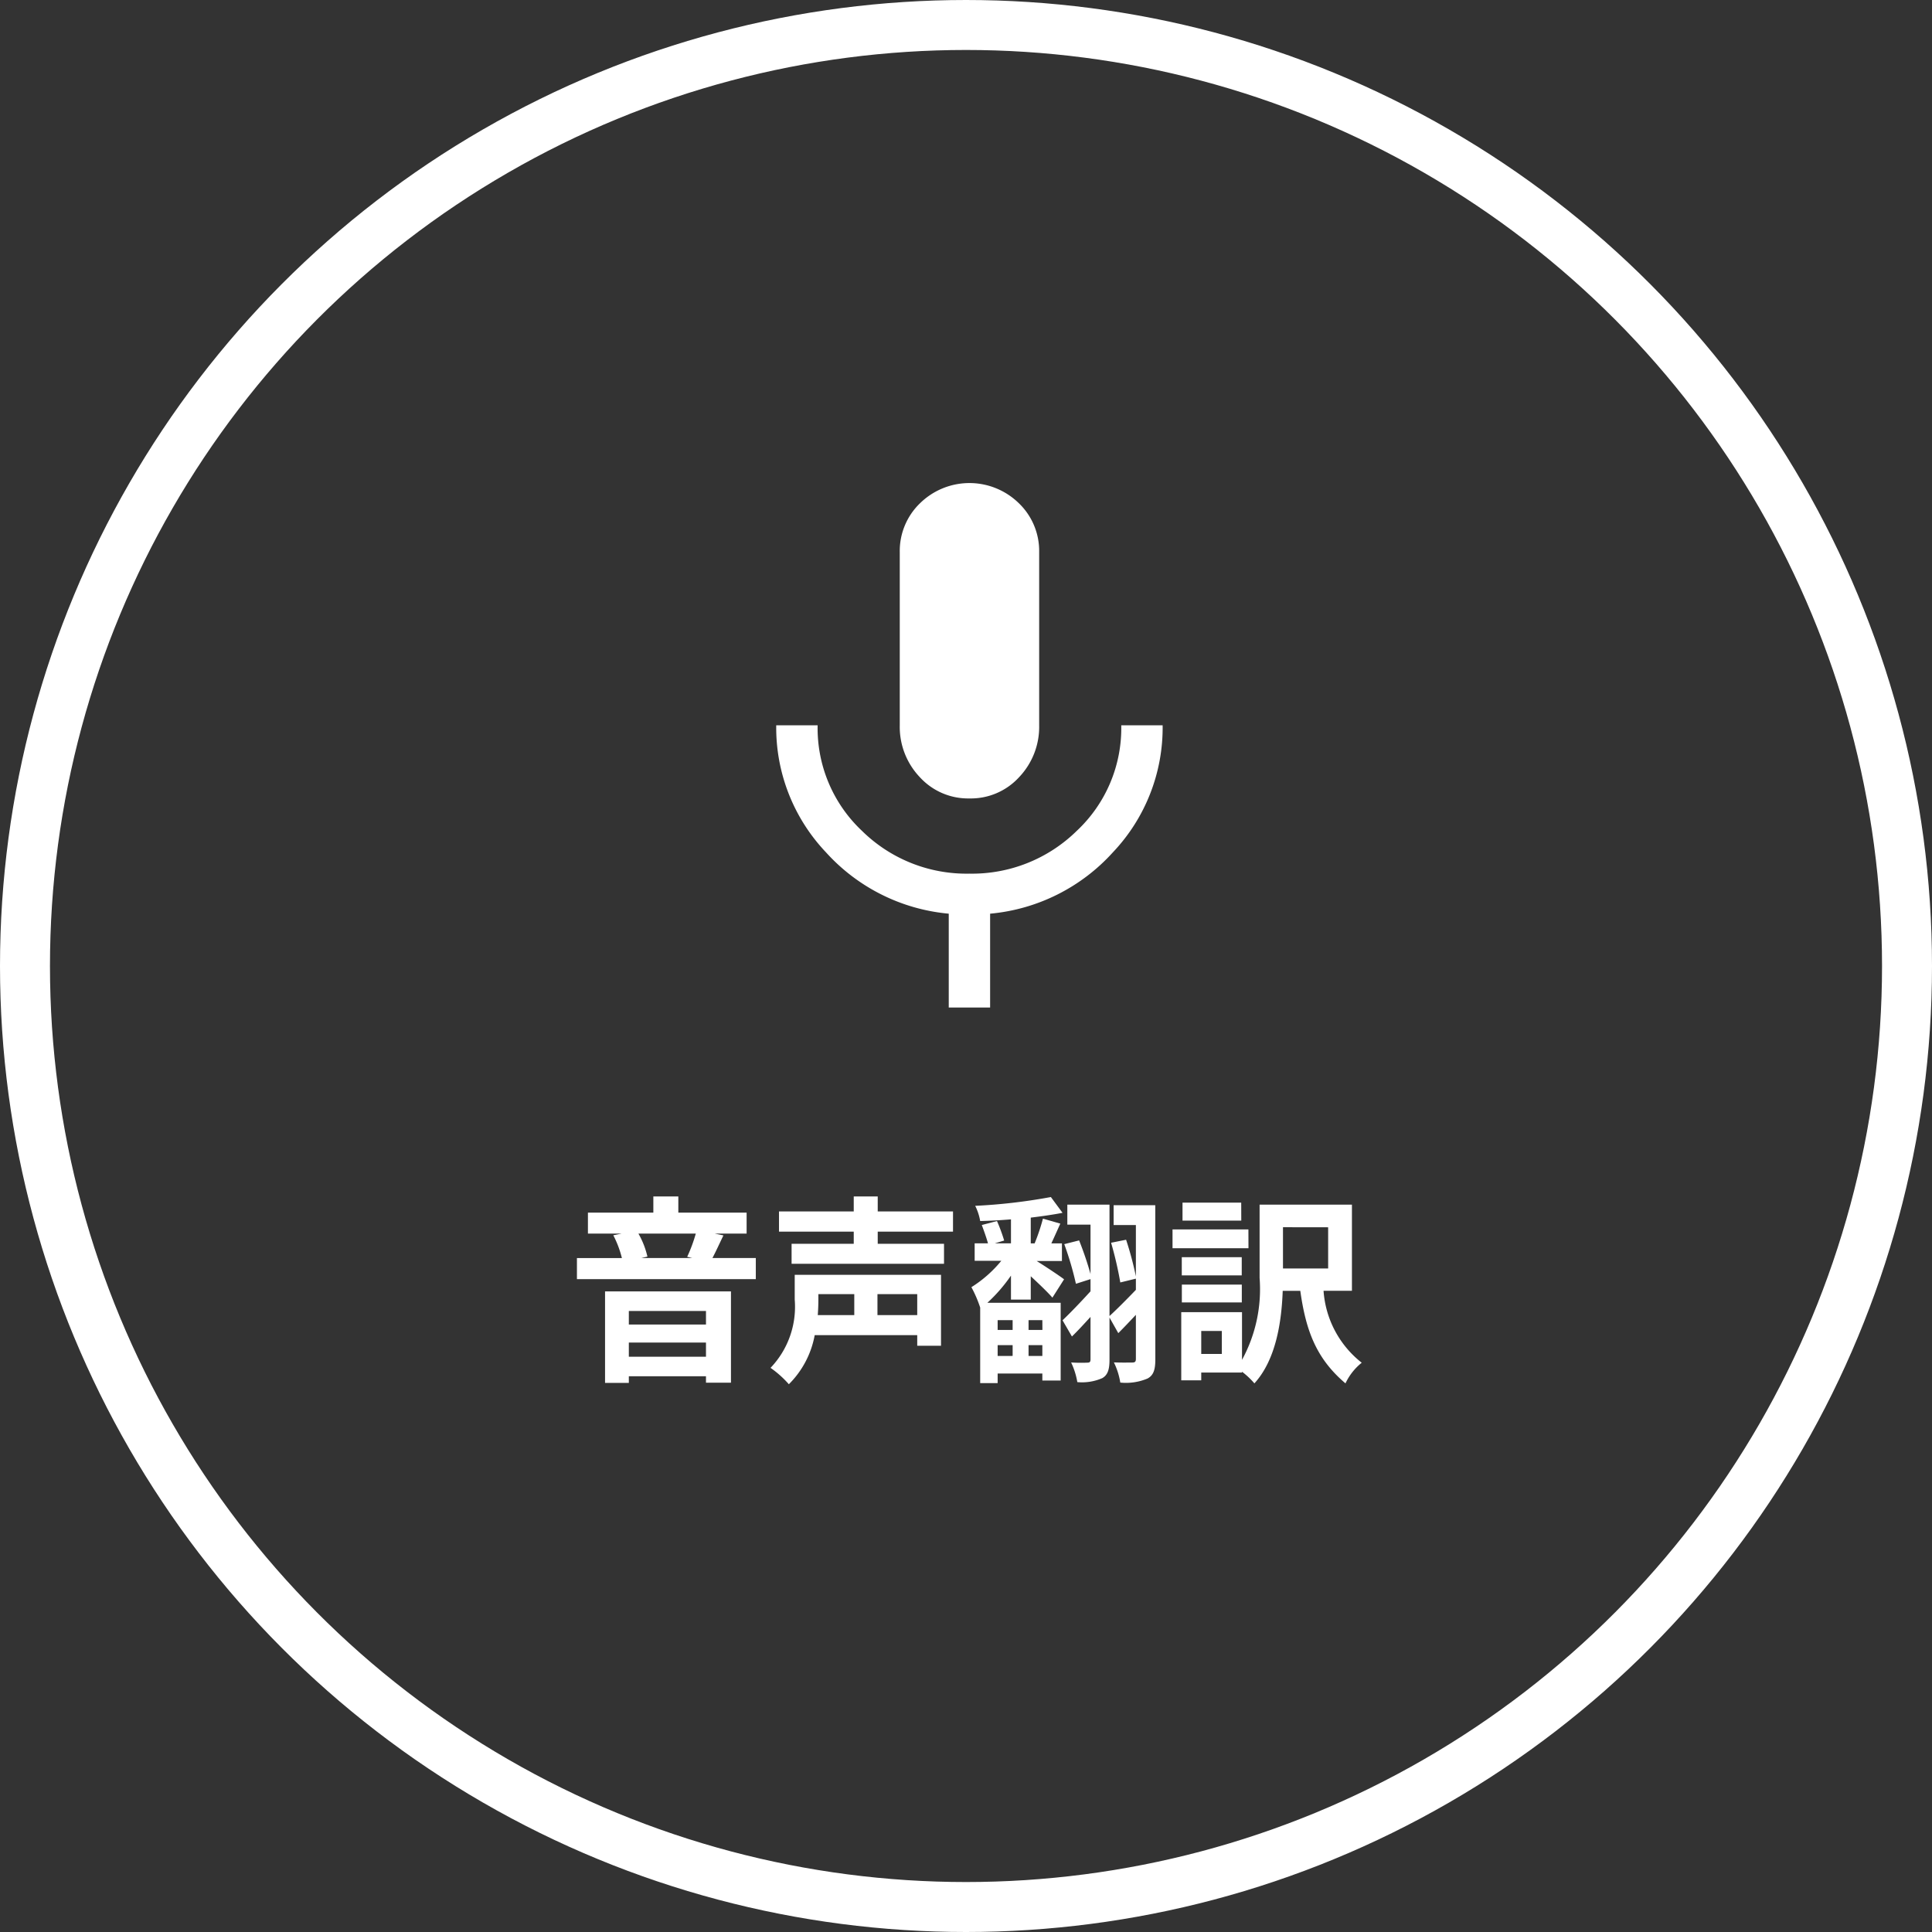
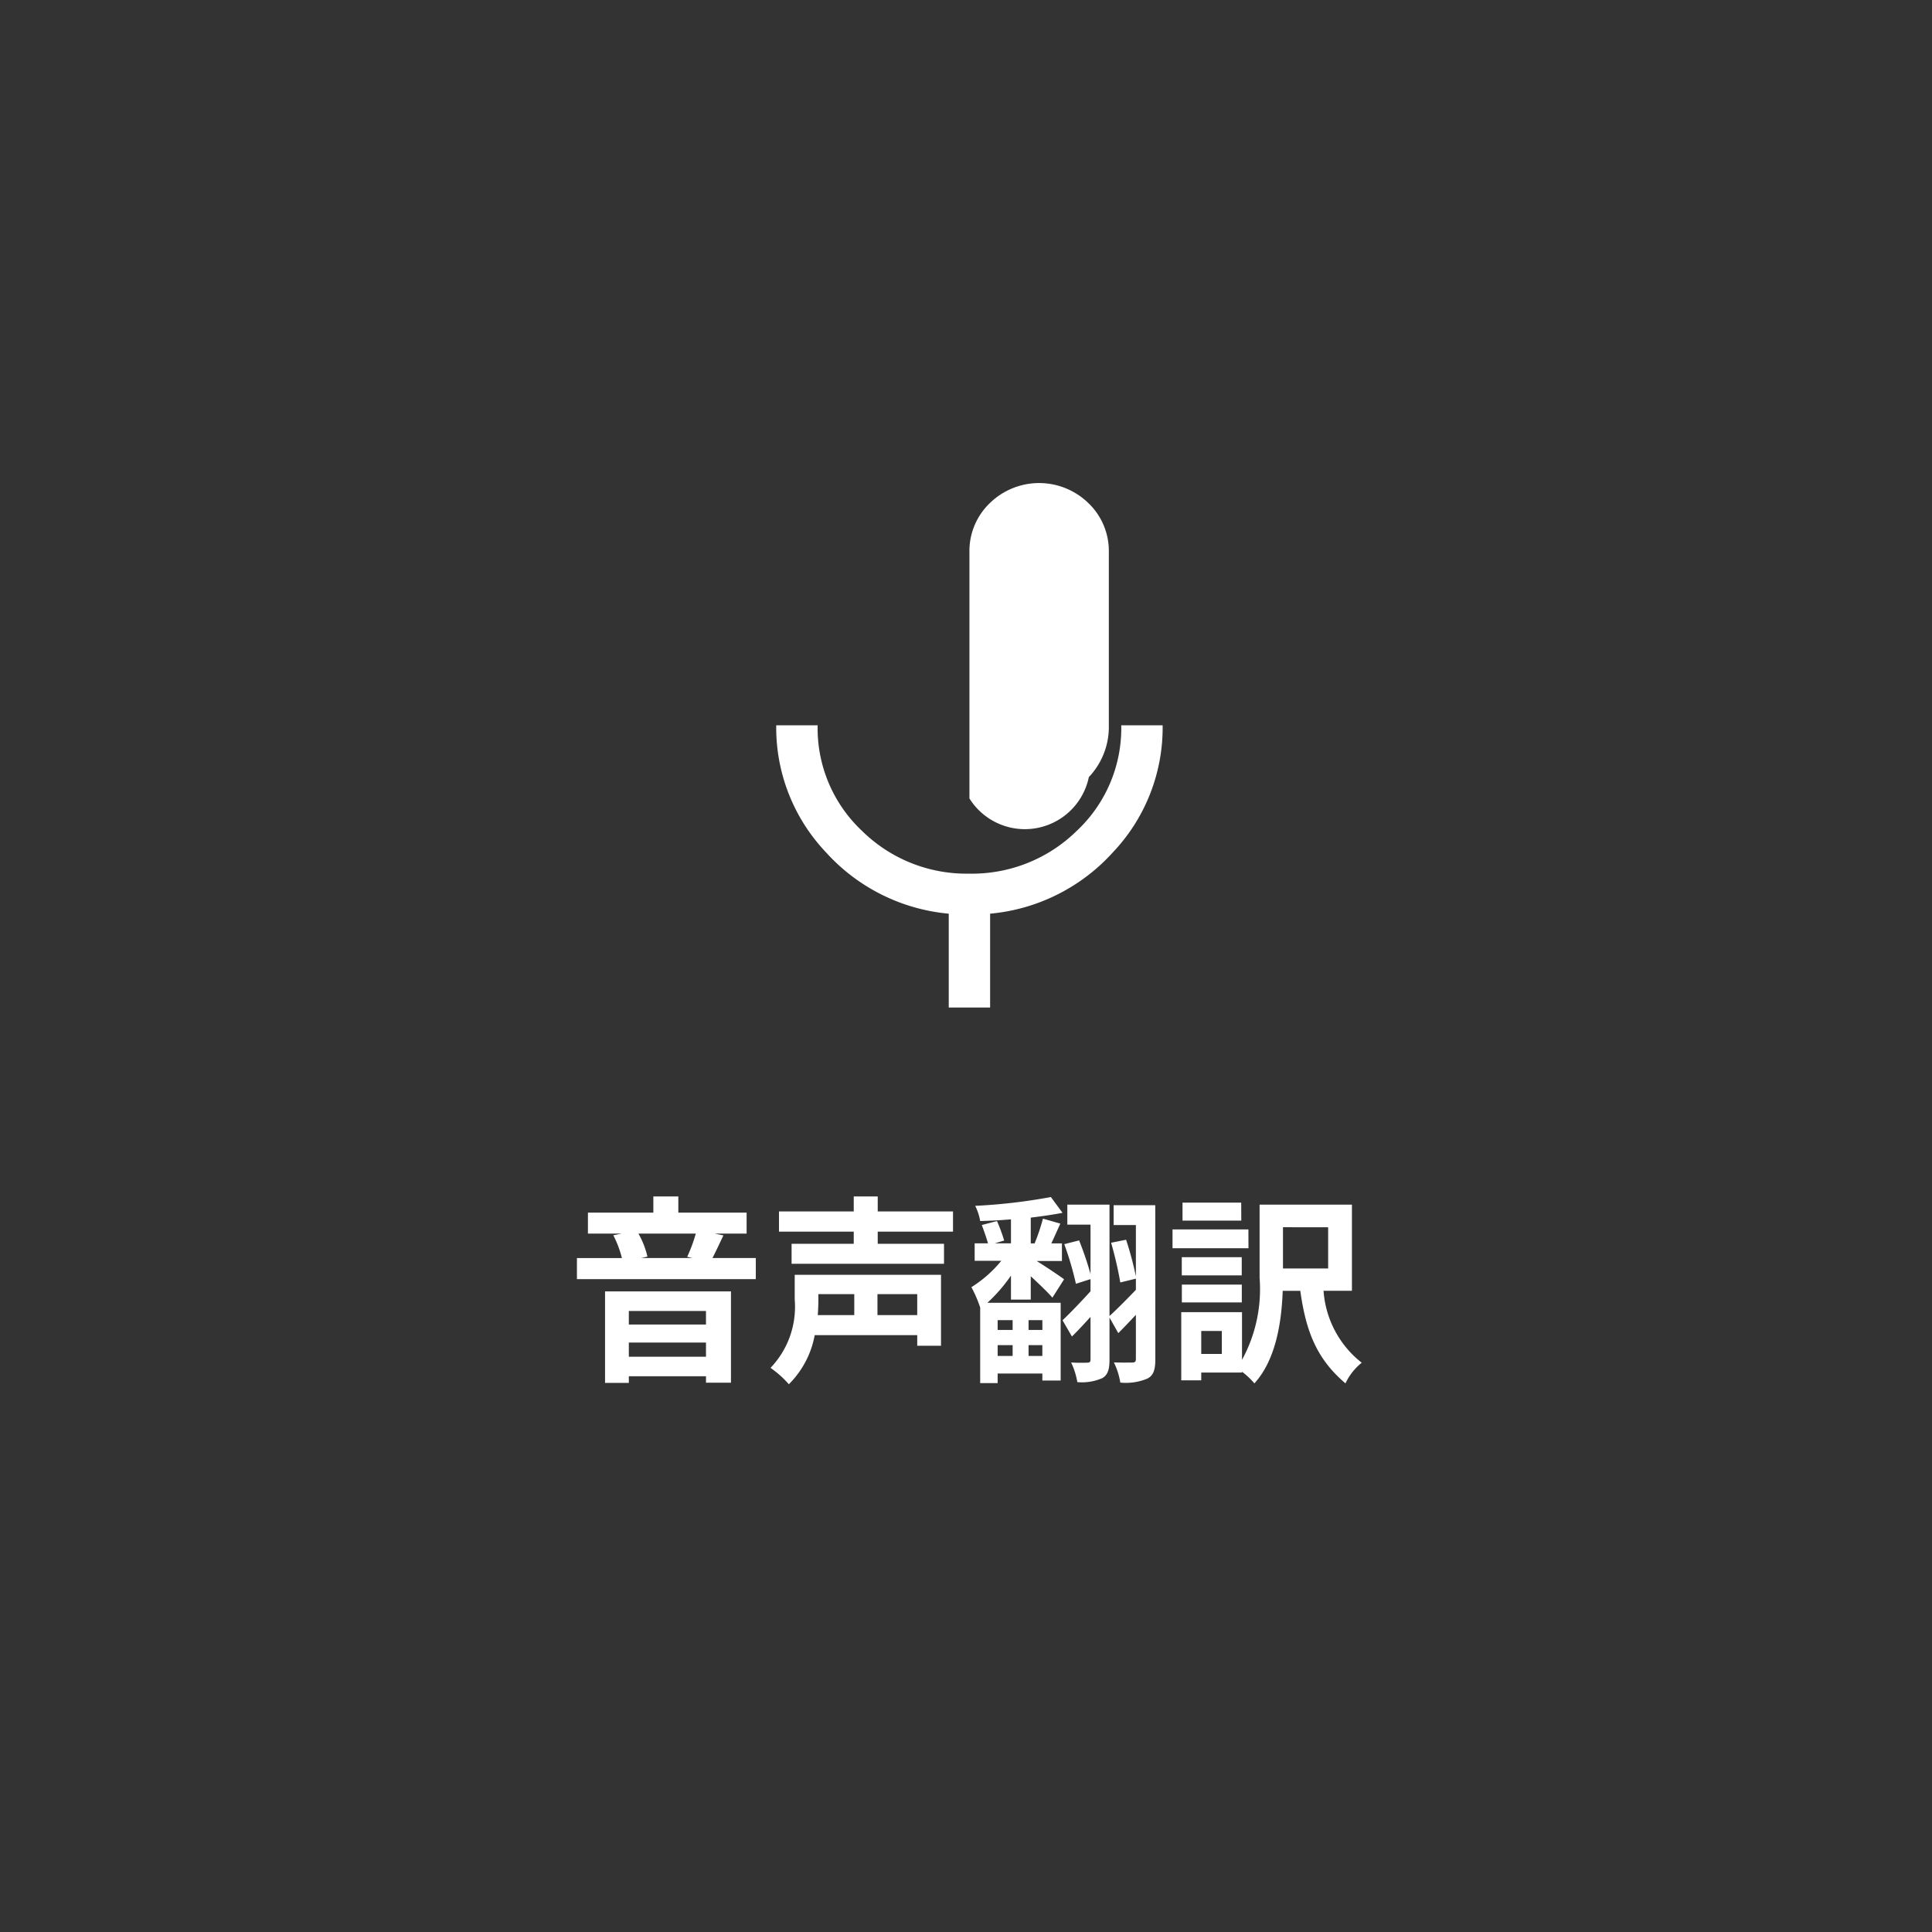
<svg xmlns="http://www.w3.org/2000/svg" width="116" height="116" viewBox="0 0 116 116">
  <rect x="0" y="0" width="116" height="116" fill="#333333" stroke="none" />
  <g id="badge_voice" transform="translate(0.2)">
    <g id="楕円形_3" data-name="楕円形 3" transform="translate(-0.2)" fill="none" stroke="#fff" stroke-width="3">
-       <circle cx="58" cy="58" r="58" stroke="none" />
-       <circle cx="58" cy="58" r="56.5" fill="none" />
-     </g>
-     <path id="パス_5" data-name="パス 5" d="M21.6,22.935a3.924,3.924,0,0,1-2.983-1.281,4.379,4.379,0,0,1-1.2-3.111V8.143a3.98,3.98,0,0,1,1.22-2.935,4.239,4.239,0,0,1,5.928,0,3.976,3.976,0,0,1,1.222,2.935v10.4a4.379,4.379,0,0,1-1.2,3.111A3.924,3.924,0,0,1,21.6,22.935ZM20.358,35.49V29.855a11.312,11.312,0,0,1-7.375-3.688A10.87,10.87,0,0,1,10,18.543h2.486a8.458,8.458,0,0,0,2.663,6.339,8.942,8.942,0,0,0,6.443,2.569,8.972,8.972,0,0,0,6.452-2.569,8.445,8.445,0,0,0,2.672-6.339H33.2a10.87,10.87,0,0,1-2.983,7.624,11.312,11.312,0,0,1-7.375,3.688V35.49Z" transform="translate(36.406 25.004)" fill="#fff" />
+       </g>
+     <path id="パス_5" data-name="パス 5" d="M21.6,22.935V8.143a3.98,3.98,0,0,1,1.22-2.935,4.239,4.239,0,0,1,5.928,0,3.976,3.976,0,0,1,1.222,2.935v10.4a4.379,4.379,0,0,1-1.2,3.111A3.924,3.924,0,0,1,21.6,22.935ZM20.358,35.49V29.855a11.312,11.312,0,0,1-7.375-3.688A10.87,10.87,0,0,1,10,18.543h2.486a8.458,8.458,0,0,0,2.663,6.339,8.942,8.942,0,0,0,6.443,2.569,8.972,8.972,0,0,0,6.452-2.569,8.445,8.445,0,0,0,2.672-6.339H33.2a10.87,10.87,0,0,1-2.983,7.624,11.312,11.312,0,0,1-7.375,3.688V35.49Z" transform="translate(36.406 25.004)" fill="#fff" />
    <path id="パス_56" data-name="パス 56" d="M-15.612-3.288v.816h-4.632v-.816ZM-20.244-.54v-.852h4.632V-.54Zm-1.428,1.572h1.428v-.4h4.632V1.02h1.5V-4.464h-7.56Zm5.448-8.964A9.048,9.048,0,0,1-16.74-6.54l.3.072h-3.048l.36-.084a5.031,5.031,0,0,0-.54-1.38Zm1,1.464c.2-.372.42-.864.66-1.356l-.516-.108h1.908v-1.26h-4.1v-.972h-1.5v.972H-22.7v1.26h2.016l-.492.1a6.136,6.136,0,0,1,.516,1.368h-2.7V-5.2h10.74V-6.468ZM-6.708-4.3v1.26H-8.9c.024-.324.036-.624.036-.912V-4.3Zm3.78,1.26H-5.316V-4.3h2.388ZM-1.5-5.46h-8.784v1.488a5.3,5.3,0,0,1-1.452,4.1,6.169,6.169,0,0,1,1.1.984A5.57,5.57,0,0,0-9.084-1.836h6.156V-1.2H-1.5Zm.72-2.592V-9.264H-5.3v-.9h-1.44v.9h-4.488v1.212h4.488v.732h-3.732v1.2H-1.32v-1.2H-5.3v-.732ZM2.8-2.736v.588H1.9v-.588Zm1.788.588H3.756v-.588h.828ZM3.756-.588v-.648h.828v.648ZM1.9-1.236h.9v.648H1.9Zm.8-2.736H3.888v-1.4c.492.456,1.02.96,1.3,1.284l.7-1.1c-.228-.18-1.056-.732-1.644-1.1H5.76V-7.344H5.124c.168-.36.348-.768.54-1.188l-1.044-.3a12.076,12.076,0,0,1-.5,1.488H3.888V-8.892c.684-.084,1.356-.18,1.908-.288l-.7-.948A33.771,33.771,0,0,1,.552-9.6a3.253,3.253,0,0,1,.3.912c.576-.012,1.212-.048,1.848-.1v1.44H1.728l.564-.168A10.454,10.454,0,0,0,1.86-8.688l-.912.24c.132.348.288.792.372,1.1h-.8V-6.3h1.6A7.383,7.383,0,0,1,.324-4.716,7.385,7.385,0,0,1,.852-3.492V1.044H1.9V.468H4.584v.42h1.1V-3.78h-4.4A9.419,9.419,0,0,0,2.7-5.412Zm8.664-5.664h-2.5v1.188H10.2v3.084a19.558,19.558,0,0,0-.588-2.2l-.9.18A21.841,21.841,0,0,1,9.264-5l.936-.228v.672c-.588.612-1.188,1.212-1.584,1.572V-9.672H6.084v1.2H7.476v2.964a20.012,20.012,0,0,0-.684-2.016L5.9-7.3A19.256,19.256,0,0,1,6.6-4.92L7.476-5.2v.732c-.624.684-1.248,1.332-1.68,1.74l.564.972c.36-.348.732-.756,1.116-1.176V-.384c0,.156-.048.2-.192.2a9.235,9.235,0,0,1-.972-.012A4.452,4.452,0,0,1,6.684.984a3.033,3.033,0,0,0,1.5-.24c.336-.192.432-.54.432-1.1V-2.892l.528.936c.348-.348.7-.72,1.056-1.1V-.408c0,.168-.06.216-.216.216S9.348-.18,8.88-.2a4.3,4.3,0,0,1,.384,1.212A3.333,3.333,0,0,0,10.9.768c.372-.2.468-.552.468-1.164Zm5.16-.156H13v1.08h3.528Zm.432,1.608H12.4v1.128h4.56Zm-.4,1.668h-3.6v1.092h3.6ZM12.96-3.8h3.6V-4.872h-3.6Zm8.784-4.512v2.472H19.032V-8.316ZM15.36-.708H14.124v-1.38H15.36ZM23.172-4.5V-9.672H17.628v4.4a8.855,8.855,0,0,1-1.056,4.92V-3.216H12.924V.876h1.2V.408h2.448V.36a4.743,4.743,0,0,1,.744.7c1.3-1.428,1.632-3.7,1.7-5.556h1.056c.336,2.4.96,4.068,2.712,5.556A3.48,3.48,0,0,1,23.76-.18,6.012,6.012,0,0,1,21.468-4.5Z" transform="translate(57.8 82)" fill="#fff" />
  </g>
</svg>